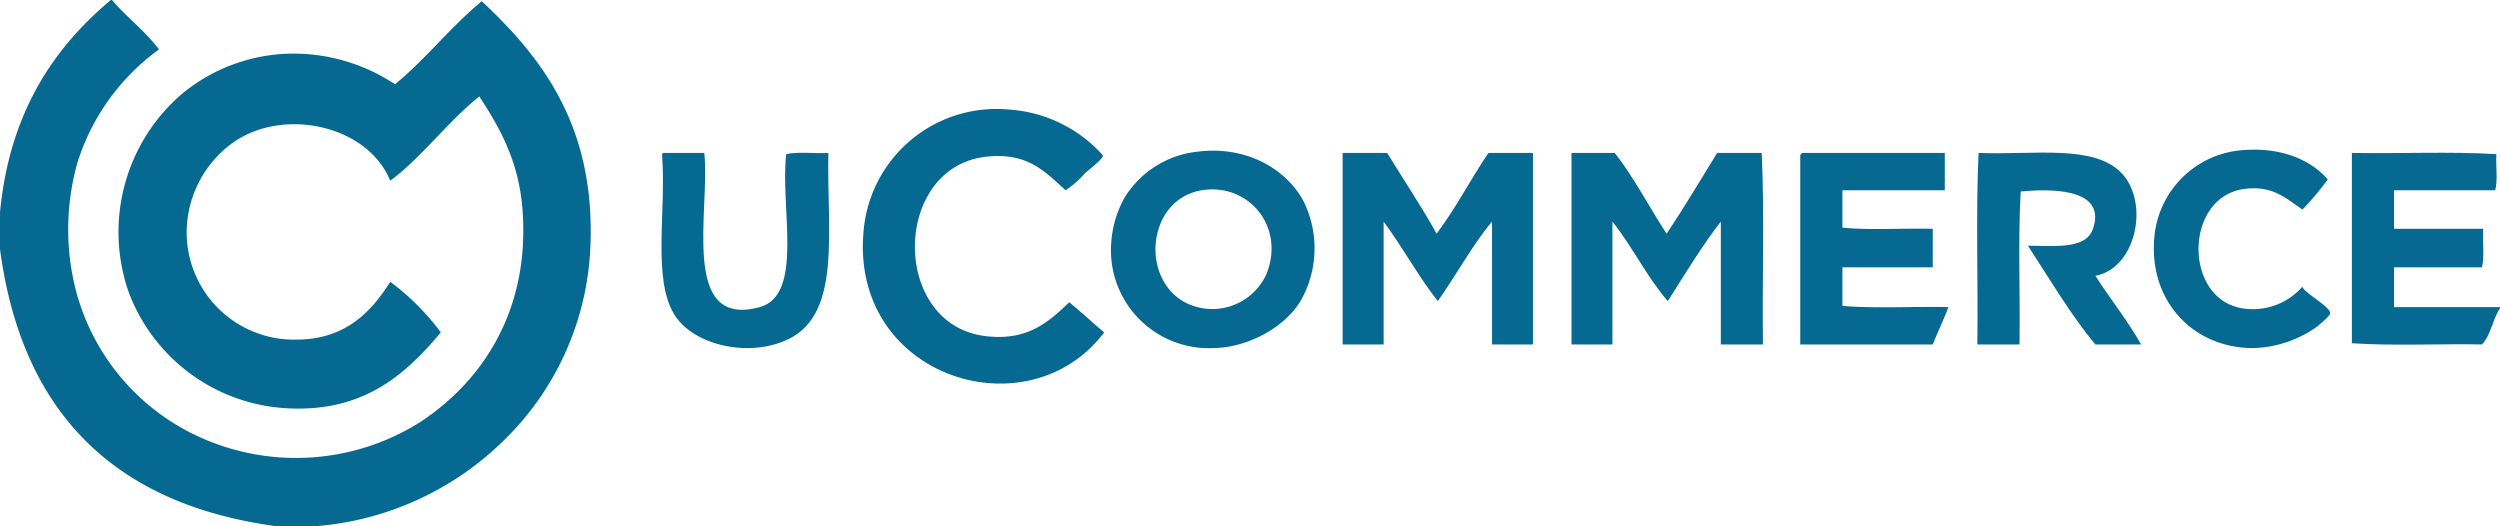
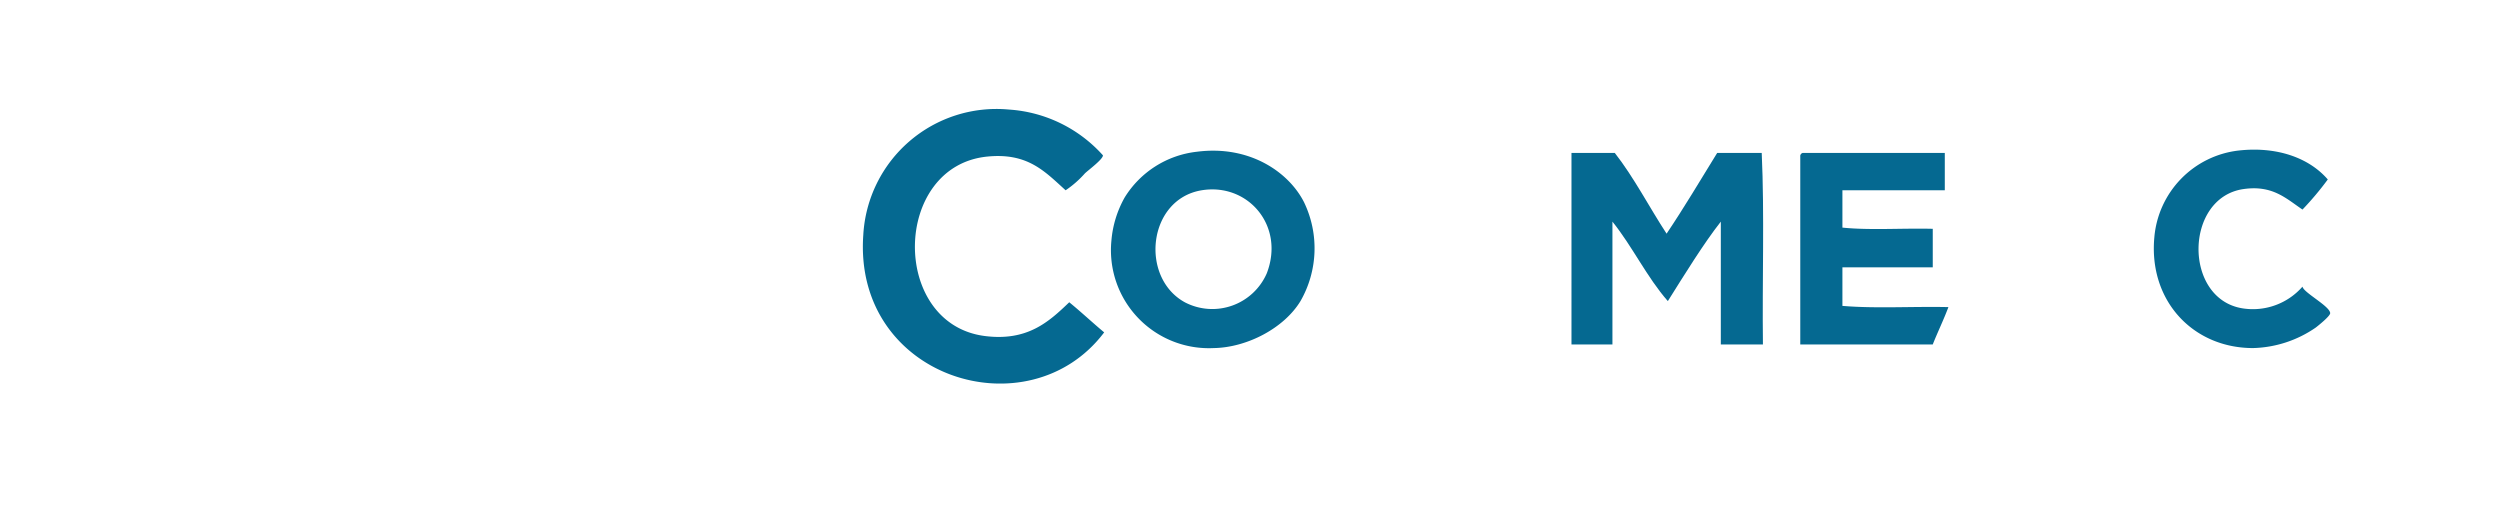
<svg xmlns="http://www.w3.org/2000/svg" viewBox="0 0 303.478 63.888">
  <defs>
    <style>.a,.b{fill:#056991;}.a{fill-rule:evenodd;}</style>
  </defs>
  <title>ucommerce</title>
-   <path class="a" d="M147.157,364.754h0.148c1.791,2.109,4.032,3.765,5.7,6a26.9,26.9,0,0,0-9.941,13.887,30.021,30.021,0,0,0-.293,14.767,27.074,27.074,0,0,0,15.206,18.42,28.27,28.27,0,0,0,26.606-1.754c7.263-4.7,13.408-13.148,12.574-25.584-0.394-5.886-2.565-9.9-5.264-14.035-3.77,3.017-7.054,7.464-10.817,10.235-2.73-6.727-12.9-8.932-19.006-4.68a13.489,13.489,0,0,0-5.7,10.672,13.03,13.03,0,0,0,13.157,13.3c5.825,0.044,9.1-3.09,11.551-7.018a29.407,29.407,0,0,1,6.141,6.141c-4.495,5.389-9.621,9.713-18.714,9.208a21.761,21.761,0,0,1-19.152-14.034,22.107,22.107,0,0,1,6.432-24.121,21.3,21.3,0,0,1,15.352-4.823,22.323,22.323,0,0,1,10.525,3.652c3.765-3.106,6.763-6.979,10.527-10.088,7.45,6.965,13.984,15.454,13.158,30.409a34.807,34.807,0,0,1-10.527,22.955,36.653,36.653,0,0,1-22.952,10.378h-4.532q-29.673-3.953-33.626-33.624v-4.532C134.867,378.584,140.056,370.711,147.157,364.754Z" transform="translate(-133.708 -364.754)" />
  <path class="a" d="M263.065,387.852c-2.539-2.294-4.6-4.578-9.5-4.092-11.55,1.14-11.8,20.327-.294,21.786,5.168,0.653,7.763-1.729,10.234-4.1,1.45,1.18,2.8,2.457,4.24,3.655-9.153,12.143-30.49,5.6-29.24-11.841a16.192,16.192,0,0,1,17.69-15.206,16.786,16.786,0,0,1,11.4,5.555c0.021,0.469-1.747,1.77-2.192,2.194A12.271,12.271,0,0,1,263.065,387.852Z" transform="translate(-133.708 -364.754)" />
  <path class="a" d="M416.281,386.538a36.76,36.76,0,0,1-3.072,3.655c-1.988-1.34-3.629-2.995-7.161-2.488-7.18,1.032-7.323,13.3-.146,14.475a8,8,0,0,0,7.308-2.631c0.119,0.719,3.325,2.367,3.362,3.215,0.018,0.362-1.538,1.588-1.754,1.754a13.987,13.987,0,0,1-7.6,2.488c-7.274.011-12.709-5.723-11.991-13.452a11.6,11.6,0,0,1,10.237-10.528C409.987,382.521,413.942,383.839,416.281,386.538Z" transform="translate(-133.708 -364.754)" />
-   <path class="a" d="M214.235,383.32h4.97c0.722,6.959-3.014,21.372,6.725,18.715,5.411-1.475,2.462-12.143,3.217-18.567,1.422-.333,3.454-0.055,5.117-0.148-0.2,9.246,1.623,19.291-4.678,22.517-4.771,2.442-11.729.877-14.035-2.925-2.648-4.362-.974-12.412-1.461-19.152C214.076,383.552,214.064,383.345,214.235,383.32Z" transform="translate(-133.708 -364.754)" />
-   <path class="a" d="M302.1,383.32c1.99,3.276,4.124,6.4,6,9.8,2.309-3.056,4.123-6.6,6.288-9.8h5.408v23.247h-4.968v-14.91c-2.226,2.6-4.382,6.531-6.581,9.648-2.392-3.016-4.267-6.553-6.578-9.648v14.91H296.69V383.32H302.1Z" transform="translate(-133.708 -364.754)" />
  <path class="a" d="M329.731,383.32c2.352,3.01,4.164,6.557,6.286,9.8,2.137-3.179,4.112-6.513,6.14-9.8h5.409c0.341,7.46.05,15.547,0.146,23.247H342.6v-14.91c-2.1,2.678-4.4,6.417-6.431,9.648-2.552-2.909-4.293-6.626-6.726-9.648v14.91h-4.971V383.32h5.263Z" transform="translate(-133.708 -364.754)" />
  <path class="a" d="M369.789,383.32v4.532H357.361v4.532c3.365,0.343,7.359.05,10.967,0.146v4.678H357.361v4.678c4,0.341,8.629.05,12.867,0.148-0.585,1.561-1.291,3-1.9,4.532H352.245V383.76a0.4,0.4,0,0,1,.292-0.44h17.252Z" transform="translate(-133.708 -364.754)" />
-   <path class="a" d="M388.065,398.234c1.775,2.754,4.11,5.734,5.554,8.334h-5.554c-3.054-3.675-5.523-7.927-8.188-11.989,3.423,0.027,7.043.445,7.9-2.048,1.58-4.628-4.2-4.964-8.772-4.531-0.341,5.9-.049,12.424-0.146,18.567h-5.118c0.1-7.7-.192-15.79.146-23.247,6.7,0.266,14.049-1.092,17.4,2.488S393.037,397.319,388.065,398.234Z" transform="translate(-133.708 -364.754)" />
-   <path class="a" d="M437.187,402.035v0.146c-0.892,1.3-1.108,3.279-2.192,4.386-5.216-.1-10.821.193-15.79-0.148v-23.1c5.8,0.1,11.988-.192,17.544.148-0.094,1.414.195,3.217-.149,4.385H424.322v4.678h10.815c-0.094,1.512.195,3.412-.143,4.678H424.322v4.826h12.864Z" transform="translate(-133.708 -364.754)" />
  <path class="b" d="M292.012,389.314c-1.816-3.607-6.552-6.974-13.012-6.14a11.845,11.845,0,0,0-8.771,5.558,12.814,12.814,0,0,0-1.608,5.26,11.893,11.893,0,0,0,12.427,13.015c3.974-.059,8.5-2.372,10.526-5.7A12.877,12.877,0,0,0,292.012,389.314Zm-4.532,8.629a7.212,7.212,0,0,1-9.941,3.508c-5.494-3.013-4.506-12.523,2.046-13.6C285.2,386.933,289.713,392.164,287.48,397.943Z" transform="translate(-133.708 -364.754)" />
</svg>